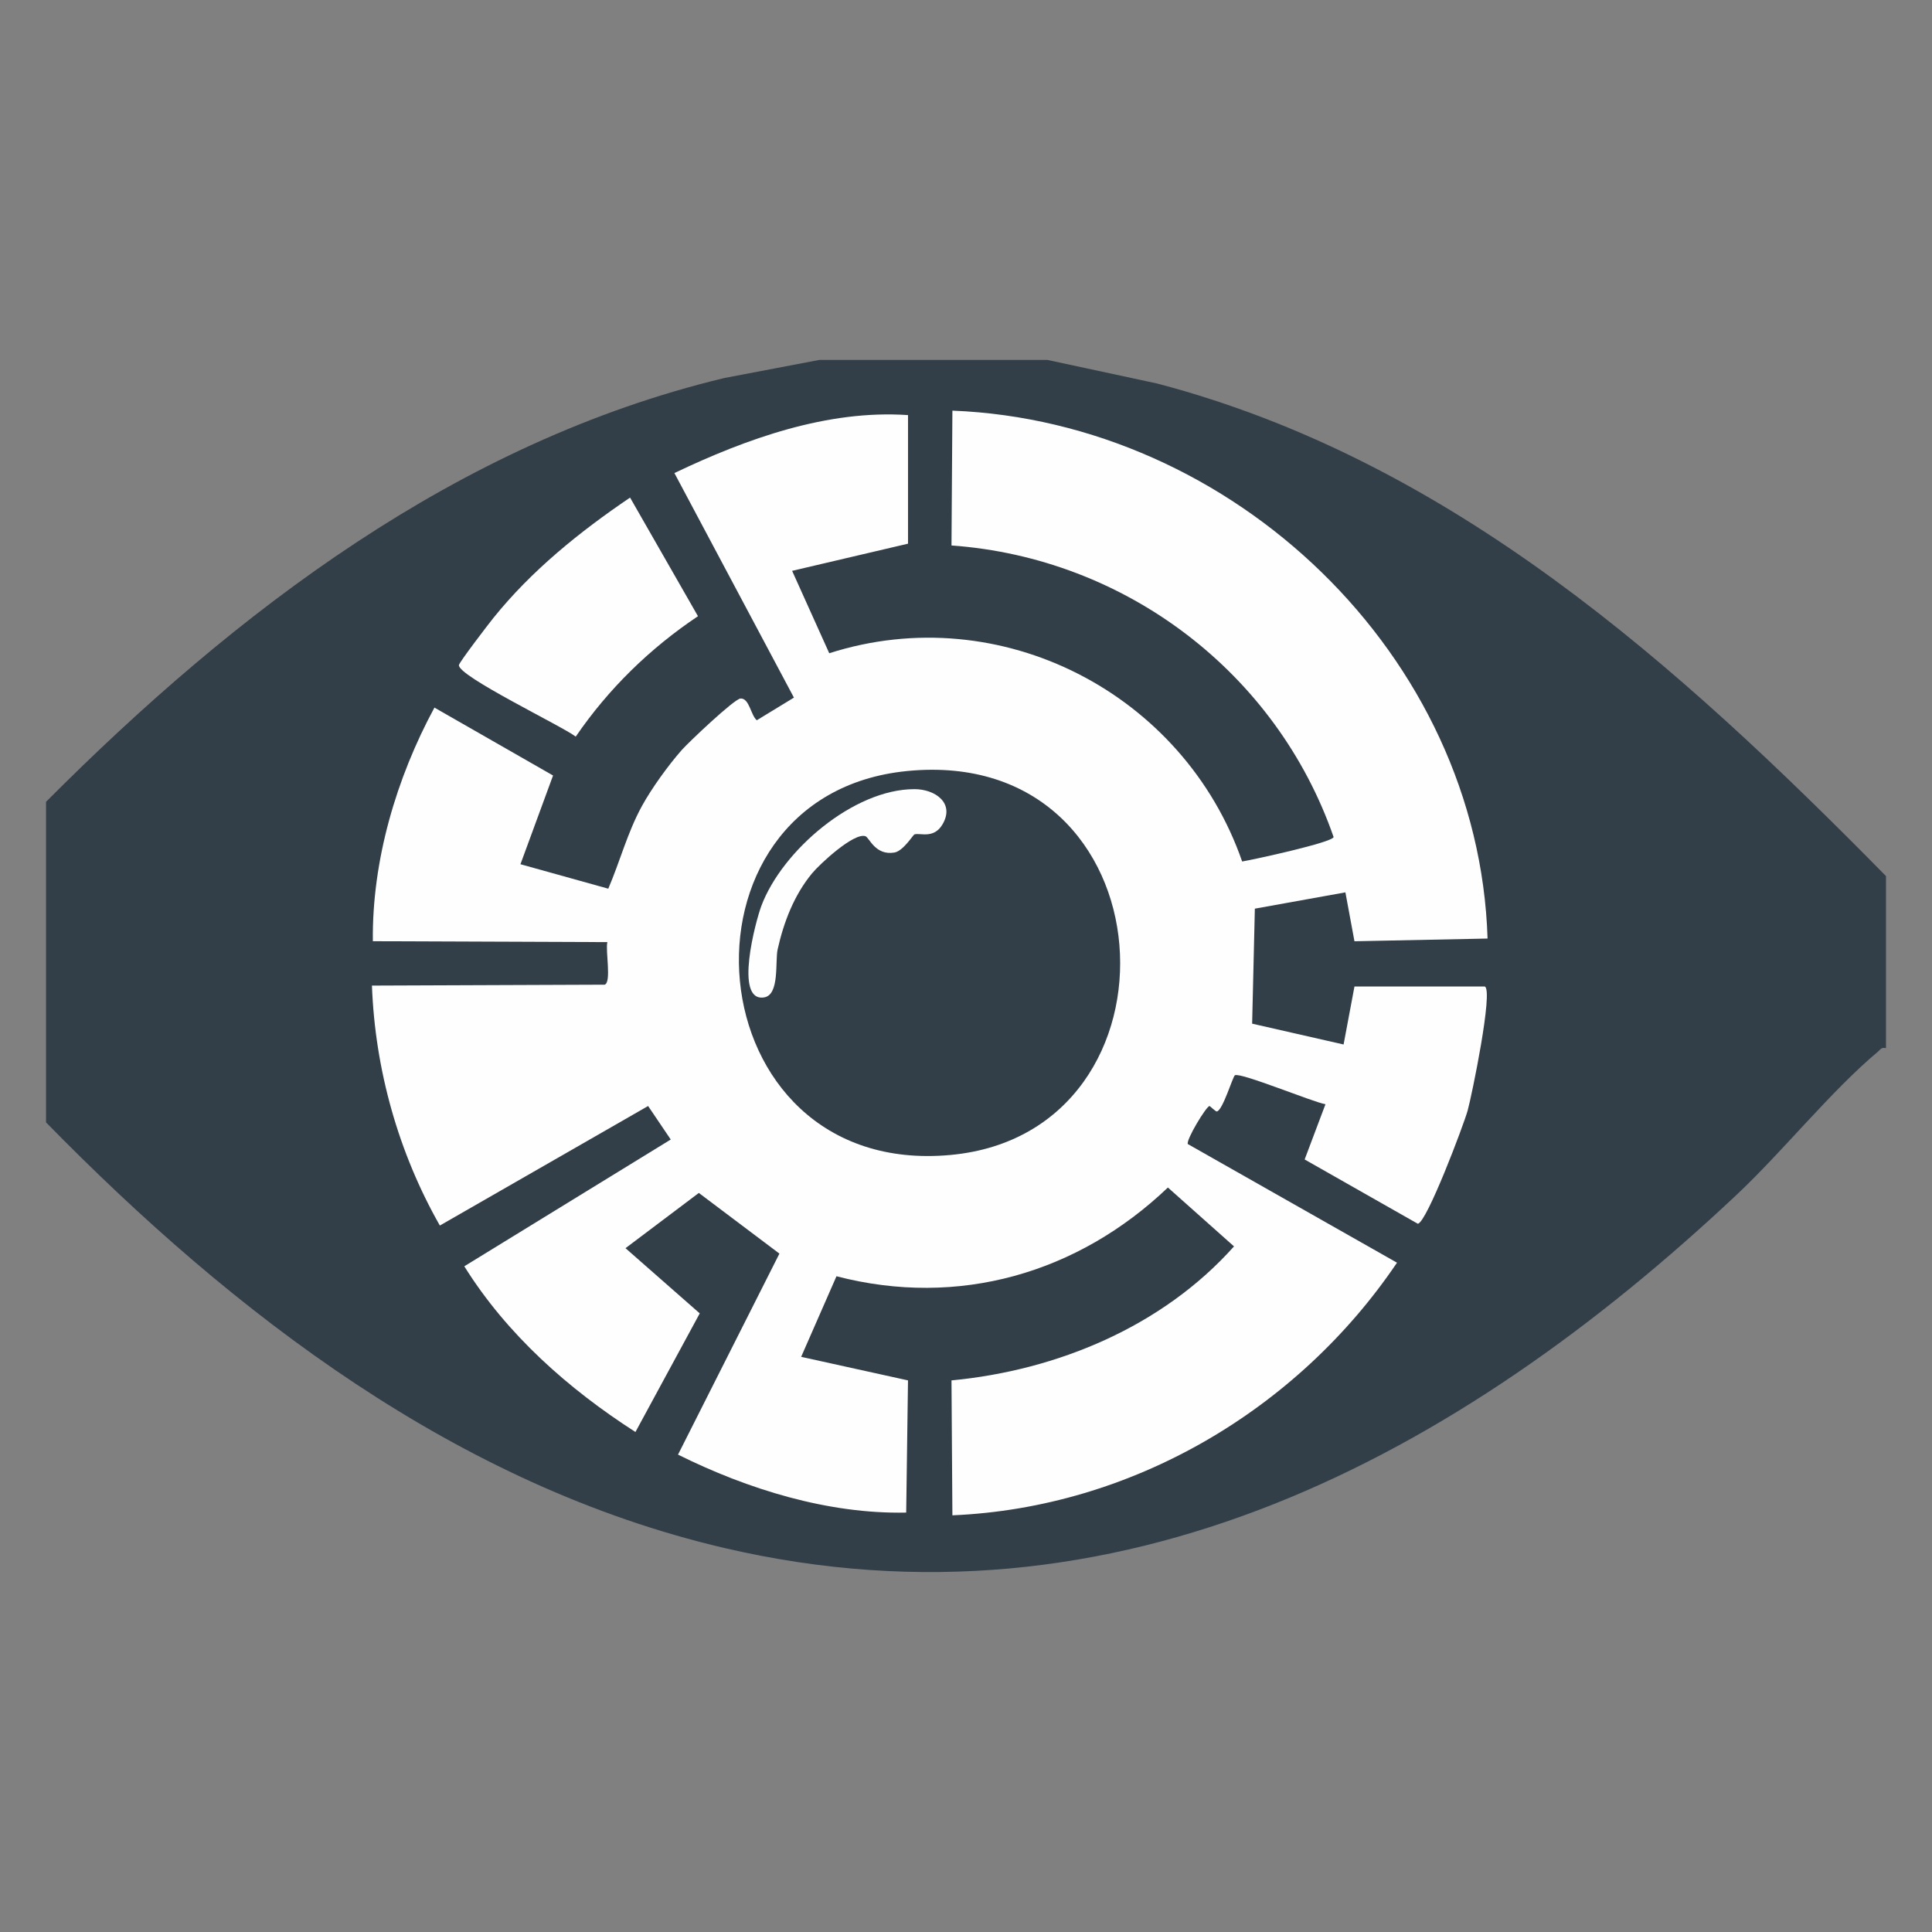
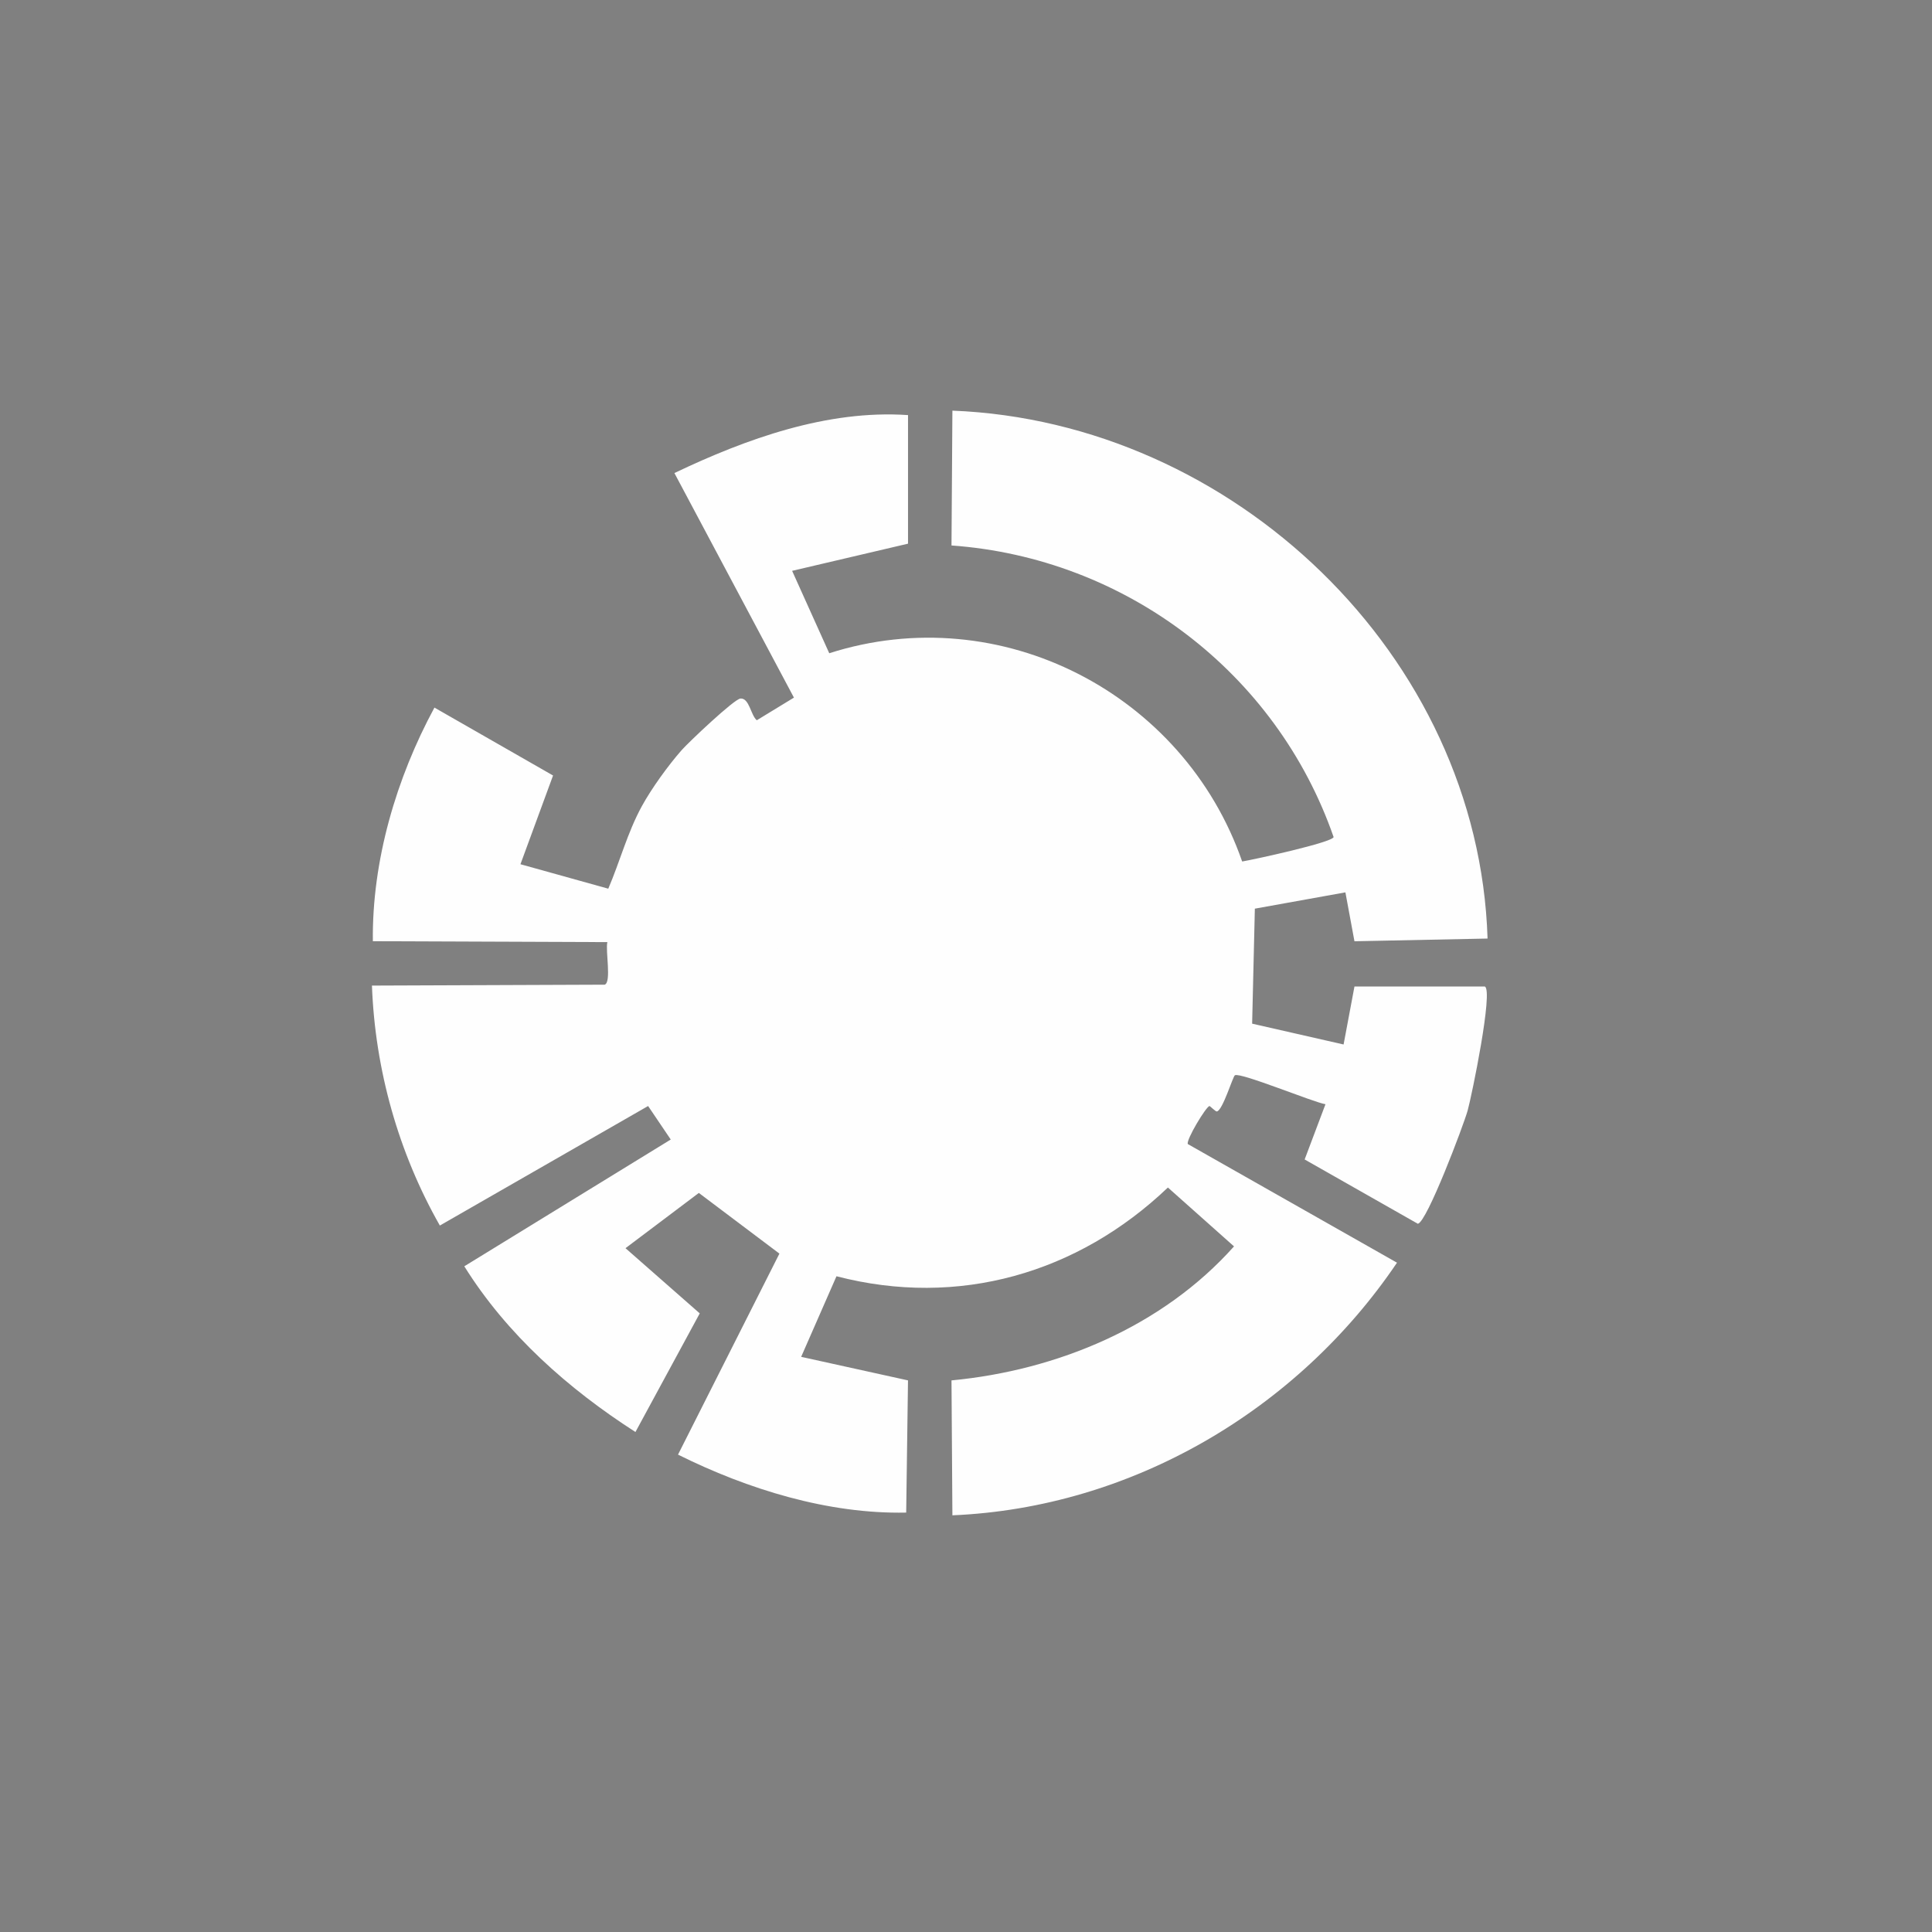
<svg xmlns="http://www.w3.org/2000/svg" id="Layer_1" data-name="Layer 1" viewBox="0 0 1024 1024">
  <rect x="0" y="0" width="1024" height="1024" fill="#808080" stroke="none" />
  <defs>
    <style>
      .cls-1 {
        fill: #323f48;
      }

      .cls-2 {
        fill: #fefefe;
      }
    </style>
  </defs>
  <g id="Generative_Object" data-name="Generative Object">
-     <path class="cls-1" d="M555.19,190.78l58.07,12.48c156.24,41.05,276.13,149.1,386.35,261.08v91.19c-2.53-.55-2.83.67-4.32,1.92-24.77,20.74-50.35,52.78-74.87,75.83-147.36,138.55-327.49,236.04-536.56,187.17-141.38-33.05-259.99-123.94-359.47-225.57v-169.9c100.61-100.99,218.08-190.66,359.47-224.61l50.39-9.6h120.94Z" />
-     <path class="cls-2" d="M333.95,263.73l35.99,62.87c-25.5,17.07-47.46,38.49-64.79,63.83-7.04-5.48-62.47-32.05-61.91-37.91.15-1.54,15.85-21.99,18.24-24.96,20.24-25.19,45.86-45.8,72.47-63.83Z" />
    <g>
      <path class="cls-2" d="M504.8,217.65c148.57,5.83,278.92,129.57,283.64,279.8l-70.55,1.44-4.8-25.92-47.99,8.64-1.44,60.95,48.47,11.04,5.76-30.72h69.11c4.57,2.14-6.97,58.07-9.12,65.75s-21.59,59.21-26.4,59.99l-59.99-34.08,11.04-29.28c-6.52-1.05-44.83-16.95-47.99-15.36-1.1.55-6.49,18.74-9.6,19.2-.65.09-3.6-2.88-3.84-2.88-1.73.01-12.65,18.18-11.52,20.16l110.86,62.87c-52.77,78.08-140.57,129.86-235.65,133.9l-.48-71.51c56.18-5.34,111.92-28.62,149.74-71.03l-35.04-31.2c-47.71,45.5-110.99,63.84-175.66,47.03l-18.72,42.71,56.63,12.48-.96,70.07c-41.31.87-83.99-12.35-120.94-30.72l53.75-106.54-42.71-32.16-38.87,29.28,39.35,34.56-34.08,62.87c-35.54-22.82-68.19-51.73-90.71-87.83l109.42-67.19-12-17.76-110.38,63.35c-21.94-38.57-34.35-82.69-35.99-127.18l123.34-.48c3.75-1.22.3-18.17,1.44-22.56l-124.3-.48c-.49-42.73,12.44-86.45,32.64-123.82l62.87,35.99-17.28,47.03,46.55,12.96c6.22-14.5,10.14-29.72,17.76-43.67,5.14-9.42,14.01-21.68,21.12-29.76,3.56-4.04,27.9-27.16,31.2-27.36,4.71-.29,5.42,8.88,8.64,11.52l19.68-12-63.35-119.02c37.99-18.15,81.13-33.66,123.82-30.72v68.15l-61.43,14.4,19.68,43.67c90.88-29.07,187.94,21.38,218.85,110.38,6.36-1.06,48-10.15,48.47-12.96-30.3-87.19-110.37-147.93-202.53-154.54l.48-71.51Z" />
      <g>
-         <path class="cls-1" d="M480.8,408.66c140.49-13.86,151.82,191.55,23.04,203.49-137.06,12.7-153.06-190.67-23.04-203.49Z" />
        <path class="cls-2" d="M484.64,418.26c10.98,0,21.6,7.38,14.88,18.72-4.66,7.86-11.95,4.27-14.88,5.28-.67.23-5.89,8.79-10.56,9.6-10.15,1.75-13.33-7.92-15.36-8.64-6.05-2.14-24.22,14.72-28.32,19.68-9.51,11.51-15.02,25.87-18.24,40.31-1.4,6.29,1.16,24.14-7.2,25.44-15.99,2.49-4.43-40.49-1.44-48.47,11-29.35,48.91-61.92,81.11-61.91Z" />
      </g>
    </g>
  </g>
</svg>